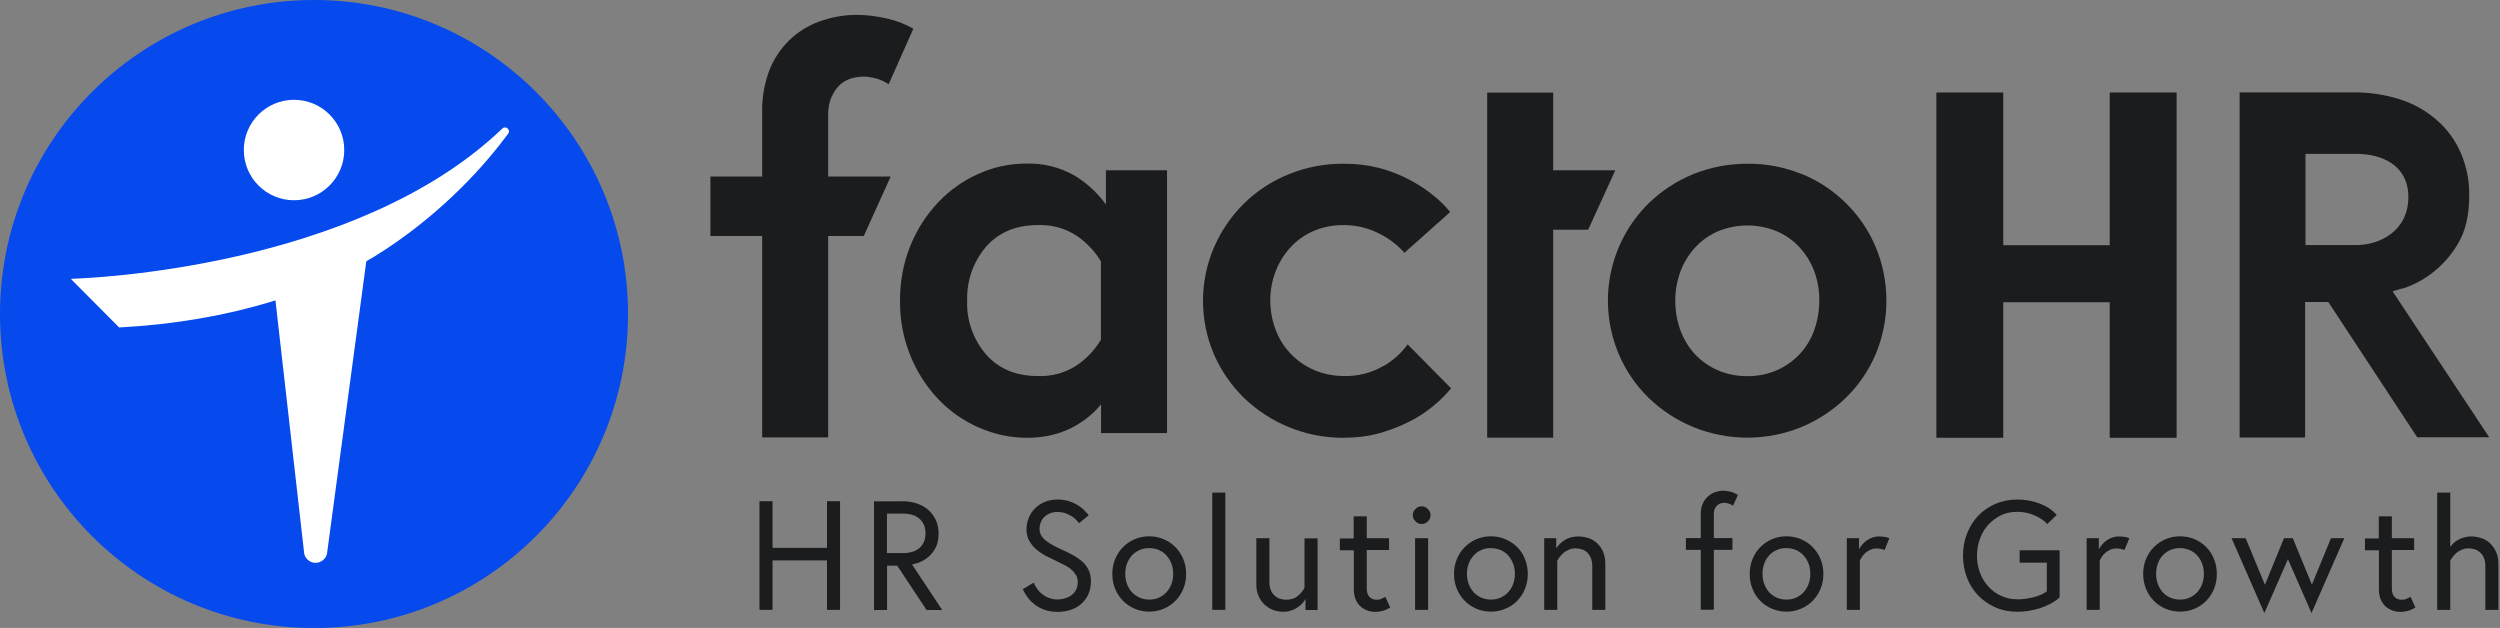
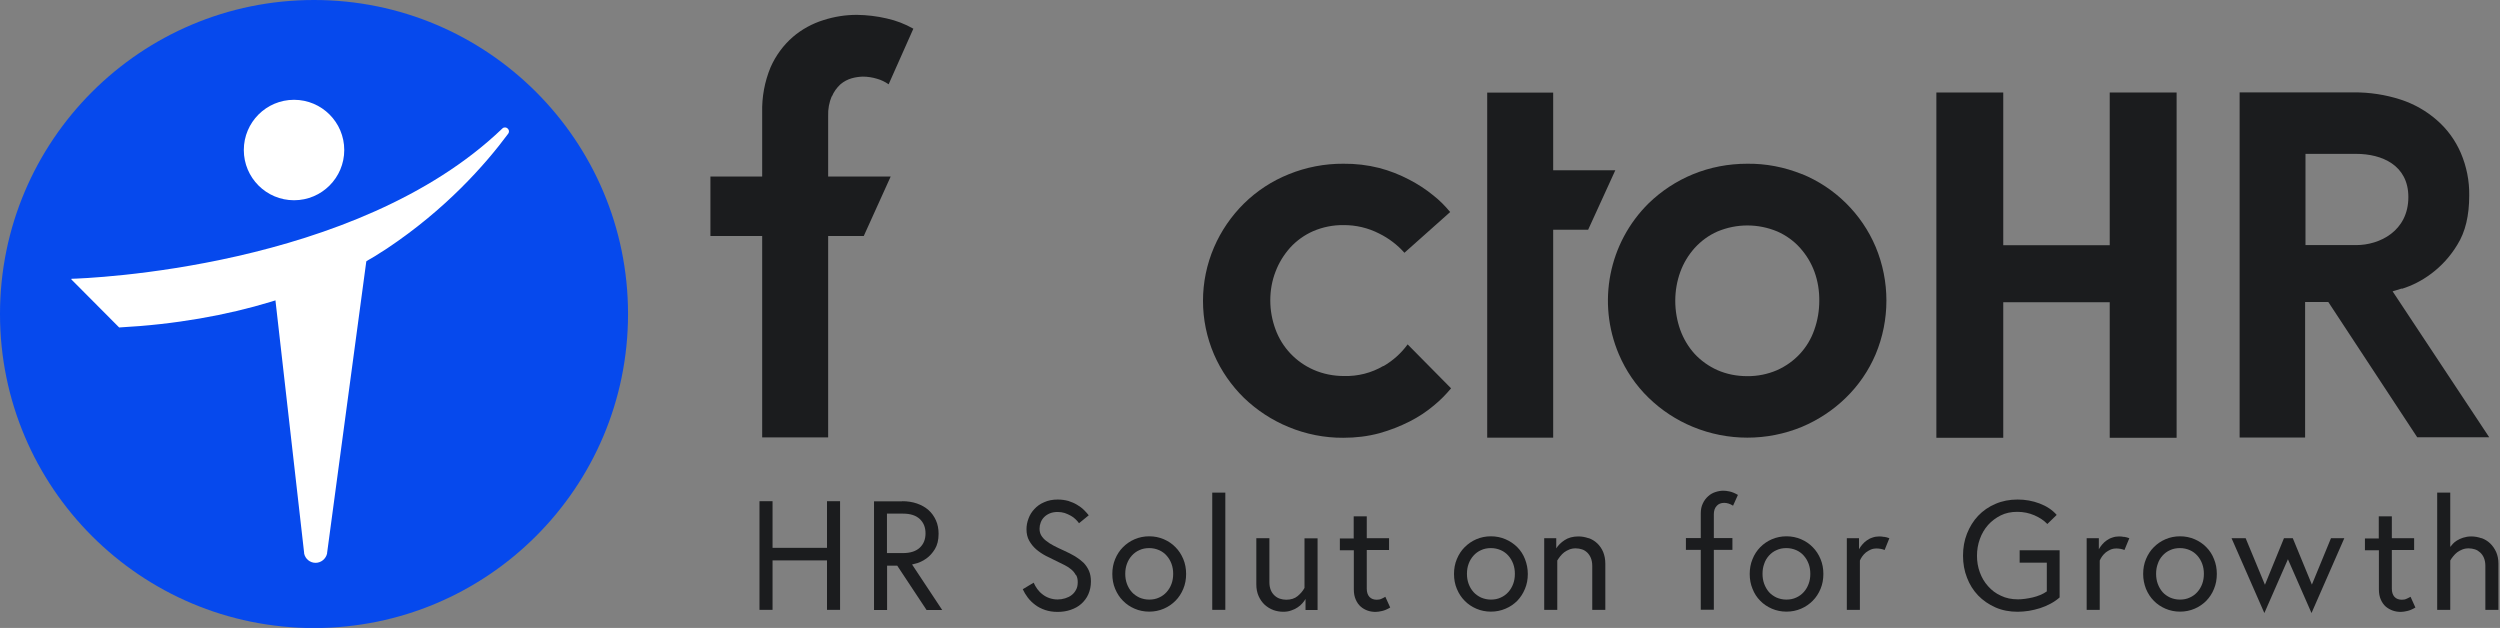
<svg xmlns="http://www.w3.org/2000/svg" width="215" height="54" viewBox="0 0 215 54" fill="none">
  <rect x="0" y="0" width="215" height="54" fill="#808080" stroke="none" />
  <g id="factoHR Logo 1" clip-path="url(#clip0_270_1908)">
    <g id="Group">
      <g id="Group_2">
        <path id="Vector" d="M72.246 43.103V52.447H71.122V48.194H66.439V52.447H65.316V43.103H66.439V47.114H71.122V43.103H72.246Z" fill="#1B1C1E" />
        <path id="Vector_2" d="M77.59 43.103C78.053 43.103 78.471 43.169 78.857 43.301C79.243 43.434 79.573 43.621 79.849 43.863C80.124 44.106 80.333 44.403 80.488 44.745C80.642 45.086 80.719 45.472 80.719 45.902C80.719 46.442 80.609 46.882 80.4 47.224C80.19 47.565 79.948 47.83 79.672 48.028C79.397 48.215 79.144 48.348 78.901 48.425C78.659 48.491 78.504 48.535 78.438 48.546L81.028 52.458H79.683L77.16 48.645H76.29V52.458H75.166V43.114H77.59V43.103ZM79.099 47.103C79.43 46.794 79.595 46.386 79.595 45.869C79.595 45.351 79.43 44.943 79.099 44.635C78.769 44.326 78.295 44.172 77.656 44.172H76.279V47.565H77.656C78.284 47.565 78.769 47.411 79.099 47.103Z" fill="#1B1C1E" />
        <path id="Vector_3" d="M92.508 49.438C92.42 49.262 92.288 49.108 92.134 48.976C91.969 48.833 91.781 48.711 91.561 48.601L90.845 48.248C90.547 48.105 90.239 47.951 89.93 47.797C89.622 47.632 89.346 47.444 89.104 47.235C88.862 47.026 88.663 46.772 88.509 46.497C88.355 46.221 88.278 45.891 88.278 45.516C88.278 45.208 88.333 44.899 88.454 44.59C88.564 44.282 88.74 44.007 88.961 43.775C89.181 43.533 89.456 43.334 89.798 43.191C90.129 43.037 90.525 42.96 90.966 42.96C91.296 42.96 91.594 43.004 91.88 43.081C92.156 43.169 92.409 43.279 92.63 43.412C92.85 43.544 93.048 43.687 93.214 43.852C93.379 44.017 93.522 44.172 93.632 44.315L92.795 44.998C92.718 44.888 92.619 44.767 92.498 44.657C92.376 44.535 92.244 44.436 92.079 44.348C91.924 44.26 91.748 44.183 91.561 44.117C91.374 44.062 91.175 44.029 90.955 44.029C90.701 44.029 90.47 44.073 90.283 44.15C90.096 44.227 89.93 44.337 89.798 44.469C89.666 44.602 89.567 44.756 89.501 44.932C89.434 45.108 89.401 45.285 89.401 45.461C89.401 45.681 89.445 45.88 89.545 46.045C89.644 46.21 89.776 46.364 89.963 46.508C90.14 46.651 90.36 46.794 90.613 46.926C90.867 47.059 91.164 47.202 91.484 47.345C91.836 47.499 92.167 47.676 92.453 47.841C92.74 48.017 92.982 48.205 93.192 48.403C93.39 48.612 93.544 48.843 93.654 49.097C93.764 49.35 93.82 49.659 93.82 50C93.82 50.408 93.743 50.772 93.599 51.102C93.456 51.433 93.247 51.697 92.993 51.929C92.74 52.16 92.431 52.325 92.079 52.446C91.726 52.568 91.352 52.623 90.955 52.623C90.558 52.623 90.195 52.568 89.875 52.458C89.556 52.347 89.269 52.204 89.027 52.017C88.773 51.829 88.564 51.62 88.388 51.389C88.211 51.157 88.068 50.915 87.958 50.672L88.894 50.111C88.972 50.298 89.082 50.474 89.203 50.651C89.335 50.827 89.478 50.981 89.655 51.113C89.82 51.245 90.018 51.356 90.239 51.433C90.459 51.51 90.691 51.554 90.955 51.554C91.175 51.554 91.396 51.521 91.605 51.455C91.814 51.389 92.002 51.301 92.156 51.179C92.321 51.058 92.442 50.904 92.541 50.717C92.641 50.54 92.685 50.32 92.685 50.066C92.685 49.813 92.641 49.615 92.541 49.45L92.508 49.438Z" fill="#1B1C1E" />
        <path id="Vector_4" d="M100.089 46.375C100.475 46.541 100.816 46.772 101.092 47.059C101.378 47.345 101.598 47.687 101.764 48.083C101.929 48.48 102.006 48.899 102.006 49.361C102.006 49.824 101.929 50.243 101.764 50.639C101.598 51.036 101.378 51.378 101.092 51.664C100.805 51.951 100.475 52.182 100.089 52.347C99.703 52.513 99.285 52.601 98.833 52.601C98.381 52.601 97.963 52.513 97.577 52.347C97.191 52.182 96.85 51.951 96.574 51.664C96.288 51.378 96.067 51.036 95.902 50.639C95.737 50.243 95.66 49.824 95.66 49.361C95.66 48.899 95.737 48.48 95.902 48.083C96.067 47.687 96.288 47.345 96.574 47.059C96.861 46.772 97.191 46.541 97.577 46.375C97.963 46.21 98.381 46.122 98.833 46.122C99.285 46.122 99.703 46.21 100.089 46.375ZM99.681 51.389C99.935 51.279 100.155 51.113 100.331 50.915C100.508 50.717 100.651 50.485 100.75 50.21C100.849 49.945 100.893 49.659 100.893 49.35C100.893 49.042 100.849 48.766 100.75 48.491C100.651 48.227 100.519 47.995 100.331 47.786C100.155 47.587 99.935 47.422 99.681 47.312C99.428 47.202 99.141 47.136 98.833 47.136C98.524 47.136 98.238 47.191 97.984 47.312C97.731 47.422 97.511 47.587 97.334 47.786C97.158 47.984 97.015 48.215 96.916 48.491C96.817 48.755 96.772 49.042 96.772 49.35C96.772 49.659 96.817 49.934 96.916 50.21C97.015 50.474 97.147 50.706 97.334 50.915C97.511 51.113 97.731 51.267 97.984 51.389C98.238 51.499 98.524 51.565 98.833 51.565C99.141 51.565 99.428 51.51 99.681 51.389Z" fill="#1B1C1E" />
        <path id="Vector_5" d="M105.378 42.365V52.447H104.254V42.365H105.378Z" fill="#1B1C1E" />
        <path id="Vector_6" d="M109.498 52.458C109.223 52.358 108.981 52.204 108.76 52.006C108.551 51.807 108.375 51.565 108.242 51.267C108.11 50.97 108.044 50.639 108.044 50.254V46.287H109.168V50.066C109.168 50.331 109.212 50.562 109.289 50.75C109.366 50.937 109.476 51.091 109.609 51.212C109.741 51.334 109.895 51.433 110.071 51.488C110.248 51.543 110.424 51.576 110.611 51.576C111.008 51.576 111.339 51.477 111.592 51.267C111.845 51.058 112.044 50.827 112.187 50.562V46.298H113.311V52.458H112.275V51.51C112.209 51.631 112.11 51.763 112 51.885C111.889 52.017 111.757 52.127 111.592 52.237C111.427 52.347 111.25 52.435 111.041 52.502C110.832 52.579 110.611 52.612 110.358 52.612C110.06 52.612 109.763 52.557 109.487 52.458H109.498Z" fill="#1B1C1E" />
        <path id="Vector_7" d="M116.418 46.287V44.403H117.542V46.287H119.459V47.301H117.542V50.629C117.542 50.926 117.619 51.168 117.773 51.334C117.927 51.499 118.137 51.576 118.401 51.576C118.555 51.576 118.688 51.554 118.798 51.499C118.908 51.455 119.029 51.389 119.139 51.323L119.558 52.248C119.294 52.402 119.062 52.502 118.853 52.546C118.655 52.59 118.467 52.623 118.302 52.623C118.071 52.623 117.839 52.59 117.619 52.513C117.399 52.435 117.2 52.325 117.024 52.171C116.848 52.017 116.704 51.818 116.594 51.565C116.484 51.323 116.429 51.025 116.429 50.695V47.323H115.228V46.309H116.429L116.418 46.287Z" fill="#1B1C1E" />
-         <path id="Vector_8" d="M121.729 43.775C121.883 43.621 122.059 43.544 122.258 43.544C122.456 43.544 122.643 43.621 122.797 43.775C122.952 43.929 123.029 44.106 123.029 44.304C123.029 44.502 122.952 44.69 122.797 44.833C122.643 44.987 122.467 45.064 122.258 45.064C122.048 45.064 121.872 44.987 121.729 44.833C121.574 44.679 121.497 44.502 121.497 44.304C121.497 44.106 121.574 43.918 121.729 43.775ZM122.819 46.287V52.446H121.696V46.287H122.819Z" fill="#1B1C1E" />
        <path id="Vector_9" d="M129.474 46.375C129.86 46.541 130.202 46.772 130.488 47.059C130.775 47.345 130.995 47.687 131.149 48.083C131.303 48.48 131.392 48.899 131.392 49.361C131.392 49.824 131.314 50.243 131.149 50.639C130.984 51.036 130.764 51.378 130.488 51.664C130.202 51.951 129.871 52.182 129.474 52.347C129.089 52.513 128.67 52.601 128.218 52.601C127.767 52.601 127.348 52.513 126.962 52.347C126.577 52.182 126.235 51.951 125.96 51.664C125.673 51.378 125.453 51.036 125.288 50.639C125.122 50.243 125.045 49.824 125.045 49.361C125.045 48.899 125.122 48.48 125.288 48.083C125.453 47.687 125.673 47.345 125.96 47.059C126.246 46.772 126.577 46.541 126.962 46.375C127.348 46.21 127.767 46.122 128.218 46.122C128.67 46.122 129.089 46.21 129.474 46.375ZM129.067 51.389C129.32 51.279 129.541 51.113 129.717 50.915C129.893 50.717 130.036 50.485 130.135 50.21C130.235 49.945 130.279 49.659 130.279 49.35C130.279 49.042 130.235 48.766 130.135 48.491C130.036 48.227 129.904 47.995 129.717 47.786C129.541 47.587 129.32 47.422 129.067 47.312C128.813 47.202 128.527 47.136 128.218 47.136C127.91 47.136 127.623 47.191 127.37 47.312C127.117 47.422 126.896 47.587 126.72 47.786C126.544 47.984 126.4 48.215 126.301 48.491C126.202 48.755 126.158 49.042 126.158 49.35C126.158 49.659 126.202 49.934 126.301 50.21C126.4 50.474 126.533 50.706 126.72 50.915C126.896 51.113 127.117 51.267 127.37 51.389C127.623 51.499 127.91 51.565 128.218 51.565C128.527 51.565 128.813 51.51 129.067 51.389Z" fill="#1B1C1E" />
        <path id="Vector_10" d="M136.625 46.276C136.901 46.375 137.154 46.53 137.363 46.728C137.573 46.926 137.749 47.18 137.87 47.466C137.991 47.764 138.058 48.094 138.058 48.48V52.446H136.934V48.667C136.934 48.403 136.89 48.171 136.812 47.984C136.735 47.797 136.625 47.642 136.504 47.521C136.372 47.4 136.229 47.301 136.052 47.246C135.876 47.191 135.7 47.158 135.512 47.158C135.303 47.158 135.127 47.191 134.961 47.257C134.796 47.323 134.653 47.4 134.521 47.499C134.388 47.598 134.278 47.72 134.179 47.841C134.08 47.962 134.003 48.083 133.926 48.204V52.446H132.802V46.287H133.838V47.158C134.003 46.904 134.234 46.662 134.554 46.453C134.873 46.243 135.27 46.133 135.744 46.133C136.041 46.133 136.339 46.188 136.614 46.287L136.625 46.276Z" fill="#1B1C1E" />
        <path id="Vector_11" d="M146.266 46.287V44.161C146.266 43.83 146.321 43.544 146.442 43.301C146.553 43.059 146.707 42.85 146.894 42.684C147.07 42.519 147.28 42.398 147.511 42.321C147.743 42.244 147.974 42.2 148.205 42.2C148.36 42.2 148.536 42.222 148.745 42.266C148.955 42.31 149.197 42.409 149.461 42.563L149.043 43.489C148.778 43.323 148.525 43.246 148.282 43.246C148.007 43.246 147.787 43.334 147.632 43.511C147.467 43.687 147.39 43.929 147.39 44.227V46.276H148.988V47.29H147.39V52.435H146.266V47.29H144.988V46.276H146.266V46.287Z" fill="#1B1C1E" />
        <path id="Vector_12" d="M154.893 46.375C155.279 46.541 155.621 46.772 155.896 47.059C156.182 47.345 156.403 47.687 156.568 48.083C156.733 48.48 156.81 48.899 156.81 49.361C156.81 49.824 156.733 50.243 156.568 50.639C156.403 51.036 156.182 51.378 155.896 51.664C155.609 51.951 155.279 52.182 154.893 52.347C154.508 52.513 154.089 52.601 153.637 52.601C153.185 52.601 152.767 52.513 152.381 52.347C151.996 52.182 151.654 51.951 151.379 51.664C151.092 51.378 150.872 51.036 150.717 50.639C150.552 50.243 150.475 49.824 150.475 49.361C150.475 48.899 150.552 48.48 150.717 48.083C150.872 47.687 151.103 47.345 151.379 47.059C151.665 46.772 151.996 46.541 152.381 46.375C152.767 46.21 153.185 46.122 153.637 46.122C154.089 46.122 154.508 46.21 154.893 46.375ZM154.475 51.389C154.728 51.279 154.948 51.113 155.125 50.915C155.301 50.717 155.444 50.485 155.543 50.21C155.643 49.945 155.687 49.659 155.687 49.35C155.687 49.042 155.643 48.766 155.543 48.491C155.444 48.227 155.312 47.995 155.125 47.786C154.948 47.587 154.728 47.422 154.475 47.312C154.221 47.202 153.935 47.136 153.626 47.136C153.318 47.136 153.031 47.191 152.778 47.312C152.524 47.422 152.304 47.587 152.128 47.786C151.951 47.984 151.808 48.215 151.72 48.491C151.621 48.755 151.577 49.042 151.577 49.35C151.577 49.659 151.621 49.934 151.72 50.21C151.819 50.474 151.951 50.706 152.128 50.915C152.304 51.113 152.524 51.267 152.778 51.389C153.031 51.499 153.318 51.565 153.626 51.565C153.935 51.565 154.221 51.51 154.475 51.389Z" fill="#1B1C1E" />
        <path id="Vector_13" d="M162.033 46.166C162.187 46.188 162.342 46.232 162.485 46.287L162.077 47.301C161.978 47.257 161.868 47.224 161.736 47.202C161.603 47.18 161.493 47.169 161.394 47.169C161.196 47.169 161.019 47.202 160.876 47.268C160.722 47.334 160.59 47.422 160.468 47.51C160.347 47.609 160.248 47.72 160.16 47.841C160.072 47.962 160.006 48.083 159.951 48.204V52.446H158.827V46.287H159.874V47.235C159.951 47.092 160.05 46.959 160.16 46.827C160.27 46.695 160.402 46.574 160.546 46.475C160.689 46.375 160.843 46.287 161.03 46.232C161.207 46.166 161.405 46.133 161.614 46.133C161.747 46.133 161.89 46.144 162.044 46.177L162.033 46.166Z" fill="#1B1C1E" />
        <path id="Vector_14" d="M177.128 47.323V51.378C176.897 51.587 176.632 51.763 176.346 51.918C176.059 52.072 175.751 52.204 175.442 52.303C175.123 52.402 174.803 52.48 174.473 52.535C174.142 52.579 173.834 52.612 173.525 52.612C172.82 52.612 172.181 52.49 171.608 52.237C171.035 51.984 170.539 51.642 170.12 51.212C169.702 50.772 169.382 50.265 169.162 49.681C168.93 49.097 168.82 48.458 168.82 47.786C168.82 47.114 168.93 46.475 169.162 45.891C169.393 45.307 169.713 44.789 170.12 44.359C170.539 43.918 171.035 43.577 171.608 43.334C172.192 43.081 172.82 42.96 173.514 42.96C174.175 42.96 174.803 43.07 175.409 43.301C176.015 43.533 176.5 43.852 176.875 44.282L176.07 45.064C175.784 44.756 175.409 44.513 174.957 44.315C174.495 44.117 174.01 44.018 173.481 44.018C172.952 44.018 172.478 44.117 172.06 44.326C171.641 44.535 171.277 44.811 170.969 45.152C170.66 45.505 170.429 45.902 170.264 46.364C170.098 46.827 170.021 47.301 170.021 47.797C170.021 48.293 170.098 48.766 170.264 49.218C170.429 49.67 170.66 50.066 170.969 50.408C171.277 50.761 171.641 51.036 172.082 51.234C172.511 51.444 172.996 51.543 173.547 51.543C173.723 51.543 173.922 51.532 174.153 51.499C174.373 51.466 174.594 51.433 174.814 51.378C175.035 51.323 175.255 51.257 175.464 51.168C175.674 51.08 175.861 50.981 176.026 50.86V48.392H173.69V47.323H177.128Z" fill="#1B1C1E" />
        <path id="Vector_15" d="M182.67 46.166C182.824 46.188 182.979 46.232 183.122 46.287L182.703 47.301C182.604 47.257 182.494 47.224 182.362 47.202C182.229 47.18 182.119 47.169 182.02 47.169C181.822 47.169 181.645 47.202 181.502 47.268C181.348 47.334 181.216 47.422 181.094 47.51C180.973 47.609 180.874 47.72 180.786 47.841C180.698 47.962 180.632 48.083 180.577 48.204V52.446H179.453V46.287H180.5V47.235C180.577 47.092 180.676 46.959 180.786 46.827C180.896 46.695 181.028 46.574 181.172 46.475C181.315 46.375 181.469 46.287 181.656 46.232C181.833 46.166 182.031 46.133 182.24 46.133C182.373 46.133 182.516 46.144 182.67 46.177V46.166Z" fill="#1B1C1E" />
        <path id="Vector_16" d="M188.741 46.375C189.127 46.541 189.468 46.772 189.744 47.059C190.03 47.345 190.251 47.687 190.405 48.083C190.57 48.48 190.647 48.899 190.647 49.361C190.647 49.824 190.57 50.243 190.405 50.639C190.251 51.036 190.019 51.378 189.744 51.664C189.457 51.951 189.127 52.182 188.741 52.347C188.355 52.513 187.937 52.601 187.485 52.601C187.033 52.601 186.615 52.513 186.229 52.347C185.843 52.182 185.502 51.951 185.226 51.664C184.94 51.378 184.719 51.036 184.554 50.639C184.4 50.243 184.312 49.824 184.312 49.361C184.312 48.899 184.389 48.48 184.554 48.083C184.719 47.687 184.94 47.345 185.226 47.059C185.513 46.772 185.843 46.541 186.229 46.375C186.615 46.21 187.033 46.122 187.485 46.122C187.937 46.122 188.355 46.21 188.741 46.375ZM188.322 51.389C188.576 51.279 188.796 51.113 188.972 50.915C189.149 50.717 189.292 50.485 189.391 50.21C189.49 49.945 189.534 49.659 189.534 49.35C189.534 49.042 189.49 48.766 189.391 48.491C189.292 48.227 189.16 47.995 188.972 47.786C188.796 47.587 188.576 47.422 188.322 47.312C188.069 47.202 187.783 47.136 187.474 47.136C187.165 47.136 186.879 47.191 186.626 47.312C186.372 47.422 186.152 47.587 185.976 47.786C185.799 47.984 185.656 48.215 185.568 48.491C185.469 48.755 185.425 49.042 185.425 49.35C185.425 49.659 185.469 49.934 185.568 50.21C185.667 50.474 185.799 50.706 185.976 50.915C186.152 51.113 186.372 51.267 186.626 51.389C186.879 51.499 187.165 51.565 187.474 51.565C187.783 51.565 188.069 51.51 188.322 51.389Z" fill="#1B1C1E" />
        <path id="Vector_17" d="M194.79 50.276L196.421 46.287H197.181L198.823 50.276L200.464 46.287H201.61L198.79 52.722L196.762 48.094L194.735 52.722L191.914 46.287H193.126L194.779 50.276H194.79Z" fill="#1B1C1E" />
        <path id="Vector_18" d="M204.574 46.287V44.403H205.698V46.287H207.615V47.301H205.698V50.629C205.698 50.926 205.775 51.168 205.929 51.334C206.084 51.499 206.293 51.576 206.557 51.576C206.712 51.576 206.844 51.554 206.954 51.499C207.064 51.455 207.185 51.389 207.307 51.323L207.725 52.248C207.461 52.402 207.23 52.502 207.02 52.546C206.822 52.59 206.635 52.623 206.469 52.623C206.238 52.623 206.007 52.59 205.786 52.513C205.566 52.435 205.367 52.325 205.18 52.171C205.004 52.017 204.861 51.818 204.75 51.565C204.64 51.323 204.585 51.025 204.585 50.695V47.323H203.384V46.309H204.585L204.574 46.287Z" fill="#1B1C1E" />
        <path id="Vector_19" d="M213.411 46.276C213.686 46.375 213.94 46.53 214.149 46.728C214.358 46.926 214.535 47.18 214.667 47.466C214.799 47.764 214.865 48.094 214.865 48.48V52.447H213.741V48.667C213.741 48.403 213.697 48.171 213.62 47.984C213.543 47.797 213.433 47.642 213.301 47.521C213.168 47.4 213.025 47.301 212.849 47.246C212.673 47.191 212.496 47.158 212.309 47.158C212.1 47.158 211.923 47.191 211.758 47.257C211.593 47.323 211.45 47.4 211.317 47.499C211.185 47.599 211.075 47.72 210.976 47.841C210.877 47.962 210.788 48.083 210.722 48.205V52.447H209.598V42.365H210.722V47.036C210.766 46.97 210.833 46.893 210.932 46.783C211.031 46.673 211.152 46.574 211.295 46.486C211.439 46.398 211.615 46.309 211.824 46.243C212.033 46.177 212.265 46.133 212.529 46.133C212.827 46.133 213.124 46.188 213.4 46.287L213.411 46.276Z" fill="#1B1C1E" />
      </g>
      <g id="Group_3">
        <path id="Vector_20" d="M71.541 8.297C71.706 7.9 71.96 7.547 72.279 7.25C72.566 7.008 72.896 6.831 73.249 6.732C73.557 6.644 73.877 6.6 74.196 6.589C74.615 6.589 75.034 6.655 75.43 6.776C75.783 6.875 76.124 7.041 76.422 7.25L78.549 2.468C77.832 2.06 77.061 1.763 76.257 1.587C75.408 1.388 74.549 1.289 73.678 1.278C72.709 1.278 71.739 1.432 70.814 1.73C69.855 2.027 68.952 2.523 68.191 3.173C67.365 3.889 66.715 4.782 66.274 5.774C65.756 7.019 65.514 8.352 65.547 9.696V15.183H61.096V20.296H65.547V37.616H71.221V20.296H74.284L76.598 15.183H71.221V9.971C71.199 9.387 71.309 8.804 71.53 8.275L71.541 8.297Z" fill="#1B1C1E" />
-         <path id="Vector_21" d="M95.098 17.574C94.393 16.593 93.5 15.767 92.475 15.139C91.197 14.39 89.721 14.015 88.233 14.07C86.823 14.07 85.424 14.368 84.146 14.952C82.846 15.525 81.678 16.351 80.697 17.387C79.672 18.466 78.868 19.723 78.306 21.1C77.689 22.609 77.392 24.229 77.403 25.86C77.38 27.49 77.689 29.11 78.306 30.619C78.868 31.997 79.672 33.253 80.697 34.333C81.678 35.368 82.868 36.195 84.179 36.768C85.479 37.34 86.878 37.649 88.299 37.649C89.126 37.66 89.941 37.561 90.735 37.34C91.385 37.164 92.002 36.9 92.586 36.558C93.048 36.283 93.489 35.974 93.886 35.611C94.183 35.357 94.448 35.071 94.69 34.762V37.241H100.364V14.643H95.109V17.585L95.098 17.574ZM94.679 29.22C94.161 30.08 93.467 30.829 92.641 31.391C91.638 32.063 90.437 32.393 89.236 32.338C87.374 32.338 85.898 31.721 84.807 30.487C83.694 29.198 83.11 27.545 83.176 25.849C83.121 24.152 83.705 22.499 84.807 21.21C85.898 19.976 87.374 19.359 89.236 19.359C90.448 19.304 91.638 19.634 92.641 20.306C93.467 20.879 94.161 21.618 94.679 22.477V29.209V29.22Z" fill="#1B1C1E" />
        <path id="Vector_22" d="M118.974 31.468C117.949 32.074 116.77 32.371 115.581 32.338C114.677 32.338 113.785 32.162 112.958 31.798C112.209 31.468 111.537 30.994 110.975 30.399C110.413 29.804 109.983 29.11 109.697 28.339C109.399 27.534 109.245 26.686 109.245 25.838C109.245 24.989 109.388 24.152 109.697 23.358C109.983 22.598 110.413 21.904 110.953 21.298C111.504 20.692 112.187 20.207 112.936 19.877C113.763 19.524 114.644 19.348 115.536 19.359C116.605 19.348 117.663 19.601 118.611 20.086C119.437 20.494 120.175 21.056 120.781 21.739L124.715 18.235C124.274 17.706 123.789 17.21 123.249 16.792C122.61 16.274 121.916 15.822 121.189 15.447C120.373 15.018 119.503 14.676 118.611 14.445C117.608 14.191 116.572 14.07 115.536 14.081C113.928 14.07 112.319 14.379 110.832 14.985C109.399 15.558 108.088 16.417 106.986 17.497C105.896 18.577 105.014 19.855 104.408 21.265C103.141 24.207 103.141 27.545 104.408 30.487C105.014 31.887 105.896 33.154 106.986 34.222C108.099 35.291 109.399 36.14 110.821 36.724C112.308 37.34 113.917 37.66 115.525 37.649C116.583 37.649 117.63 37.528 118.644 37.252C119.547 36.999 120.417 36.657 121.244 36.239C121.982 35.864 122.687 35.401 123.326 34.861C123.866 34.421 124.351 33.925 124.792 33.396L121.057 29.617C120.506 30.377 119.789 31.016 118.974 31.49V31.468Z" fill="#1B1C1E" />
        <path id="Vector_23" d="M133.573 7.966H127.899V14.643V19.756V37.638H133.573V19.756H136.581L138.917 14.643H133.573V7.966Z" fill="#1B1C1E" />
        <path id="Vector_24" d="M154.959 14.974C153.461 14.368 151.863 14.059 150.255 14.081C148.657 14.081 147.07 14.379 145.594 14.985C144.173 15.569 142.884 16.417 141.782 17.486C138.344 20.879 137.33 26.025 139.225 30.476C139.82 31.875 140.691 33.154 141.782 34.211C142.884 35.28 144.173 36.129 145.594 36.712C148.591 37.947 151.962 37.947 154.959 36.712C156.37 36.117 157.659 35.269 158.75 34.2C159.84 33.143 160.711 31.864 161.306 30.465C162.54 27.512 162.54 24.185 161.306 21.232C160.105 18.389 157.813 16.131 154.959 14.963V14.974ZM156.028 28.372C155.764 29.132 155.345 29.837 154.794 30.432C154.243 31.027 153.571 31.501 152.833 31.831C152.018 32.184 151.136 32.36 150.255 32.349C149.373 32.349 148.503 32.184 147.698 31.831C146.96 31.501 146.288 31.027 145.737 30.432C145.197 29.837 144.779 29.132 144.503 28.372C144.217 27.567 144.073 26.719 144.073 25.871C144.073 25.022 144.217 24.185 144.503 23.392C144.779 22.631 145.197 21.937 145.737 21.331C146.288 20.725 146.949 20.24 147.698 19.91C149.351 19.216 151.202 19.216 152.855 19.91C153.604 20.24 154.276 20.725 154.816 21.331C155.356 21.937 155.775 22.631 156.05 23.392C156.337 24.185 156.469 25.033 156.458 25.871C156.458 26.73 156.315 27.567 156.028 28.372Z" fill="#1B1C1E" />
        <path id="Vector_25" d="M181.436 21.089H172.28V7.955H166.528V37.649H172.28V25.992H181.436V37.649H187.188V7.955H181.436V21.089Z" fill="#1B1C1E" />
        <path id="Vector_26" d="M206.568 24.835C207.45 24.559 208.287 24.13 209.026 23.579C209.962 22.896 210.744 22.025 211.339 21.034C212.022 19.943 212.353 18.544 212.353 16.814C212.375 15.558 212.122 14.302 211.626 13.145C211.163 12.076 210.469 11.117 209.587 10.346C208.673 9.542 207.604 8.936 206.447 8.561C205.147 8.142 203.781 7.933 202.404 7.944H192.608V37.627H198.239V25.97H200.233L207.88 37.605H214.072L205.764 25.055L206.546 24.813L206.568 24.835ZM198.272 21.078V13.233H202.635C204.828 13.233 207.119 14.191 207.119 16.946C207.119 19.877 204.64 21.078 202.635 21.078H198.272Z" fill="#1B1C1E" />
      </g>
    </g>
    <g id="Group_4">
      <path id="Vector_27" d="M27.006 54.011C41.92 54.011 54.011 41.92 54.011 27.006C54.011 12.091 41.92 0 27.006 0C12.091 0 0 12.091 0 27.006C0 41.92 12.091 54.011 27.006 54.011Z" fill="#0649ED" />
      <g id="Group_5">
        <path id="Vector_28" d="M31.567 21.992L28.129 47.565V47.609C28.019 48.061 27.622 48.403 27.138 48.403C26.653 48.403 26.256 48.061 26.157 47.609V47.565L23.59 24.967L31.578 21.992H31.567Z" fill="white" />
        <path id="Vector_29" d="M25.287 17.221C27.672 17.221 29.606 15.288 29.606 12.902C29.606 10.517 27.672 8.583 25.287 8.583C22.901 8.583 20.968 10.517 20.968 12.902C20.968 15.288 22.901 17.221 25.287 17.221Z" fill="white" />
        <path id="Vector_30" d="M6.137 23.976C6.137 23.976 6.137 24.009 6.137 24.031L10.247 28.162C19.921 27.645 27.799 25.022 33.275 21.375C38.299 18.026 41.693 14.213 43.709 11.492C43.797 11.371 43.797 11.194 43.687 11.084C43.687 11.084 43.676 11.073 43.665 11.062C43.544 10.93 43.334 10.919 43.202 11.051C30.631 23.116 7.404 23.942 6.137 23.976Z" fill="white" />
      </g>
    </g>
  </g>
  <defs>
    <clipPath id="clip0_270_1908">
      <rect width="214.854" height="54" fill="white" />
    </clipPath>
  </defs>
</svg>